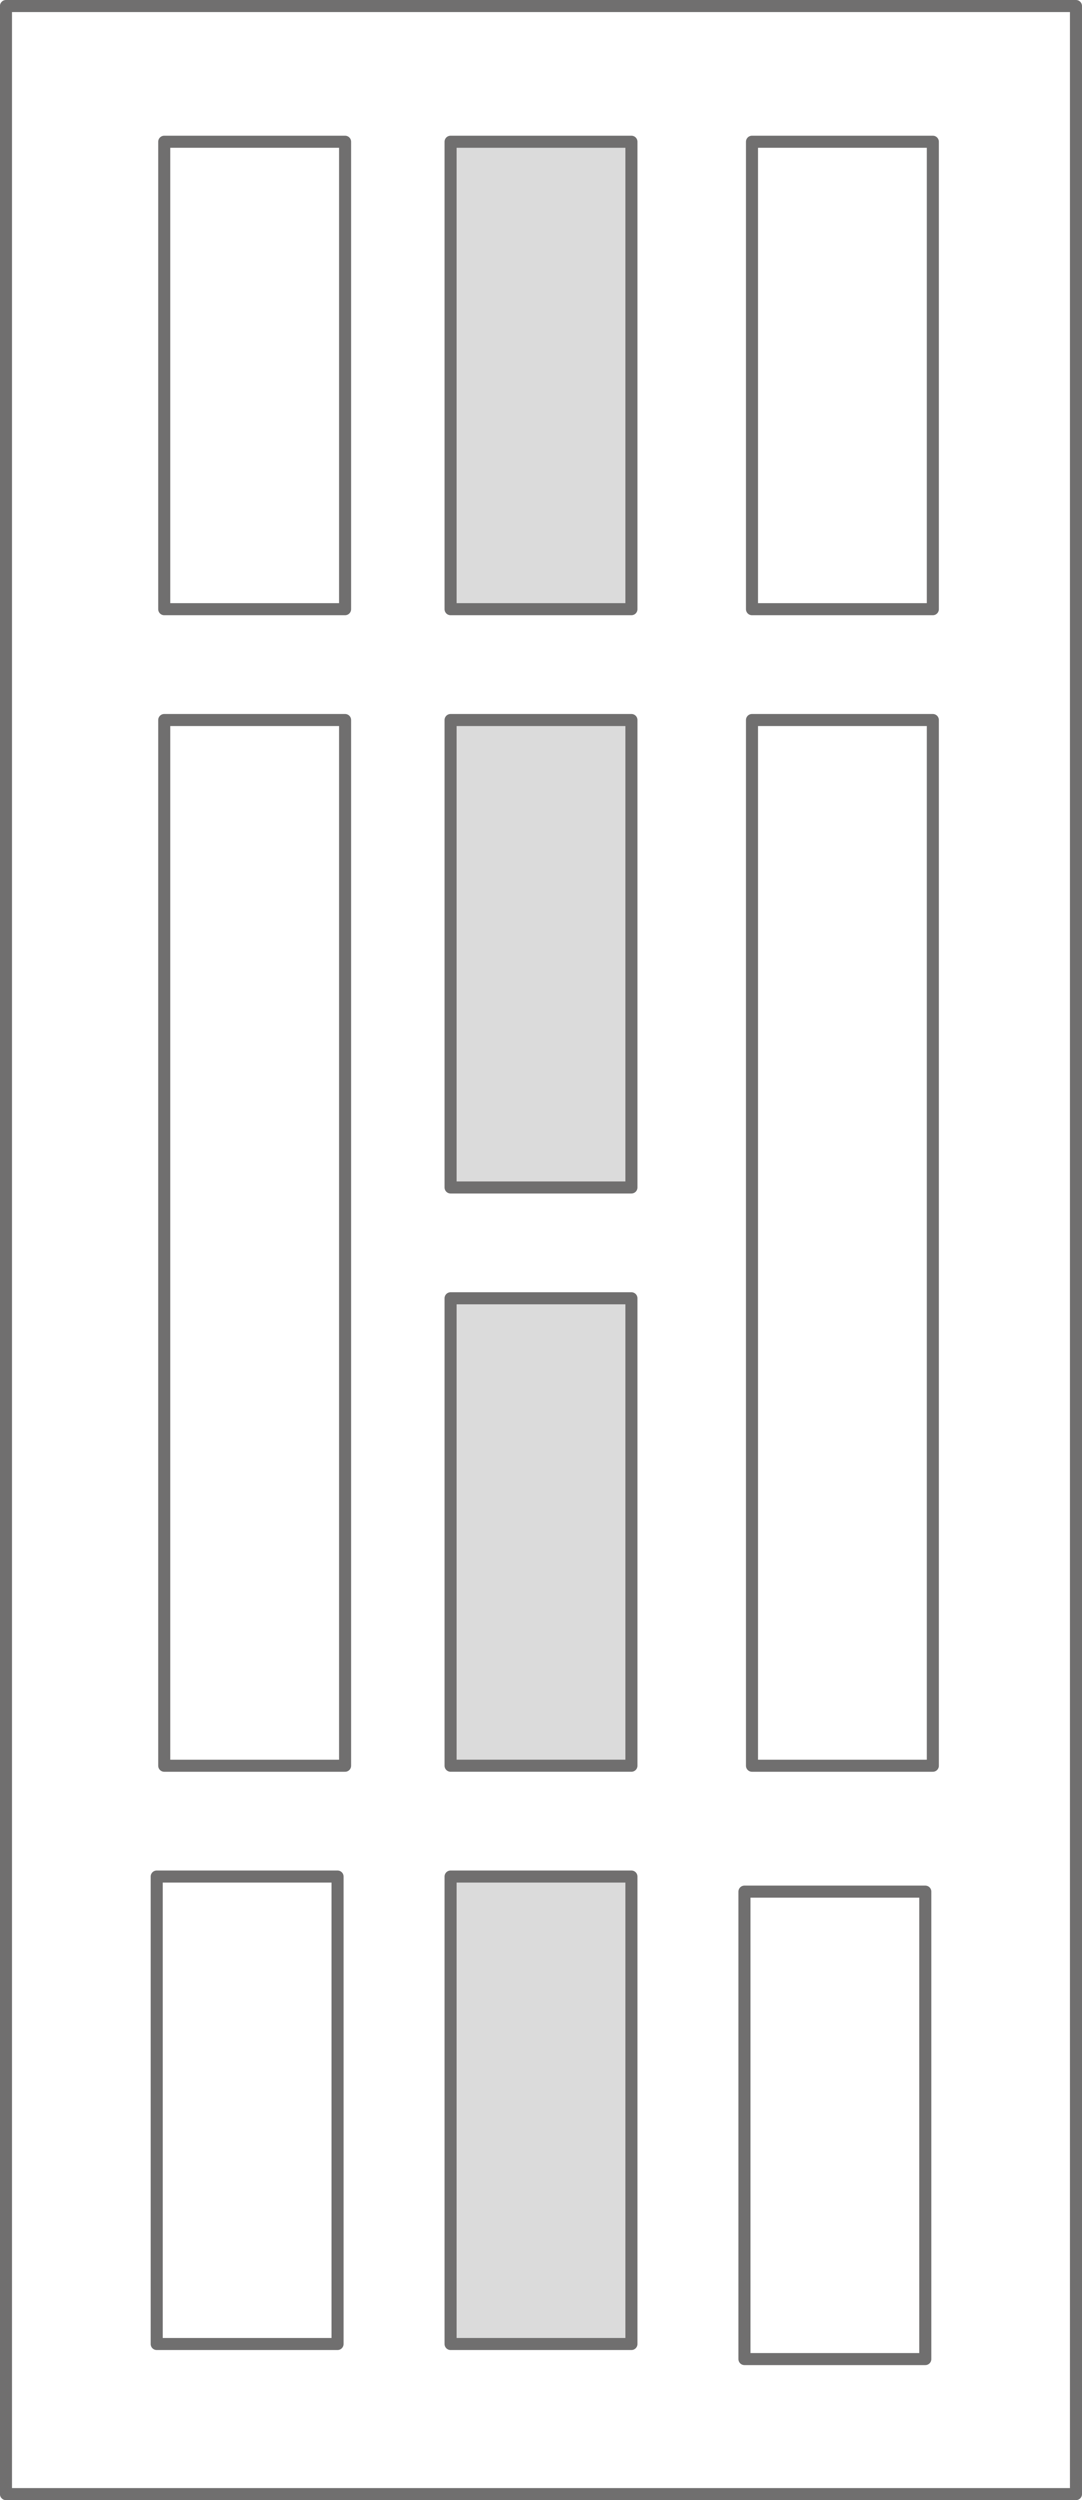
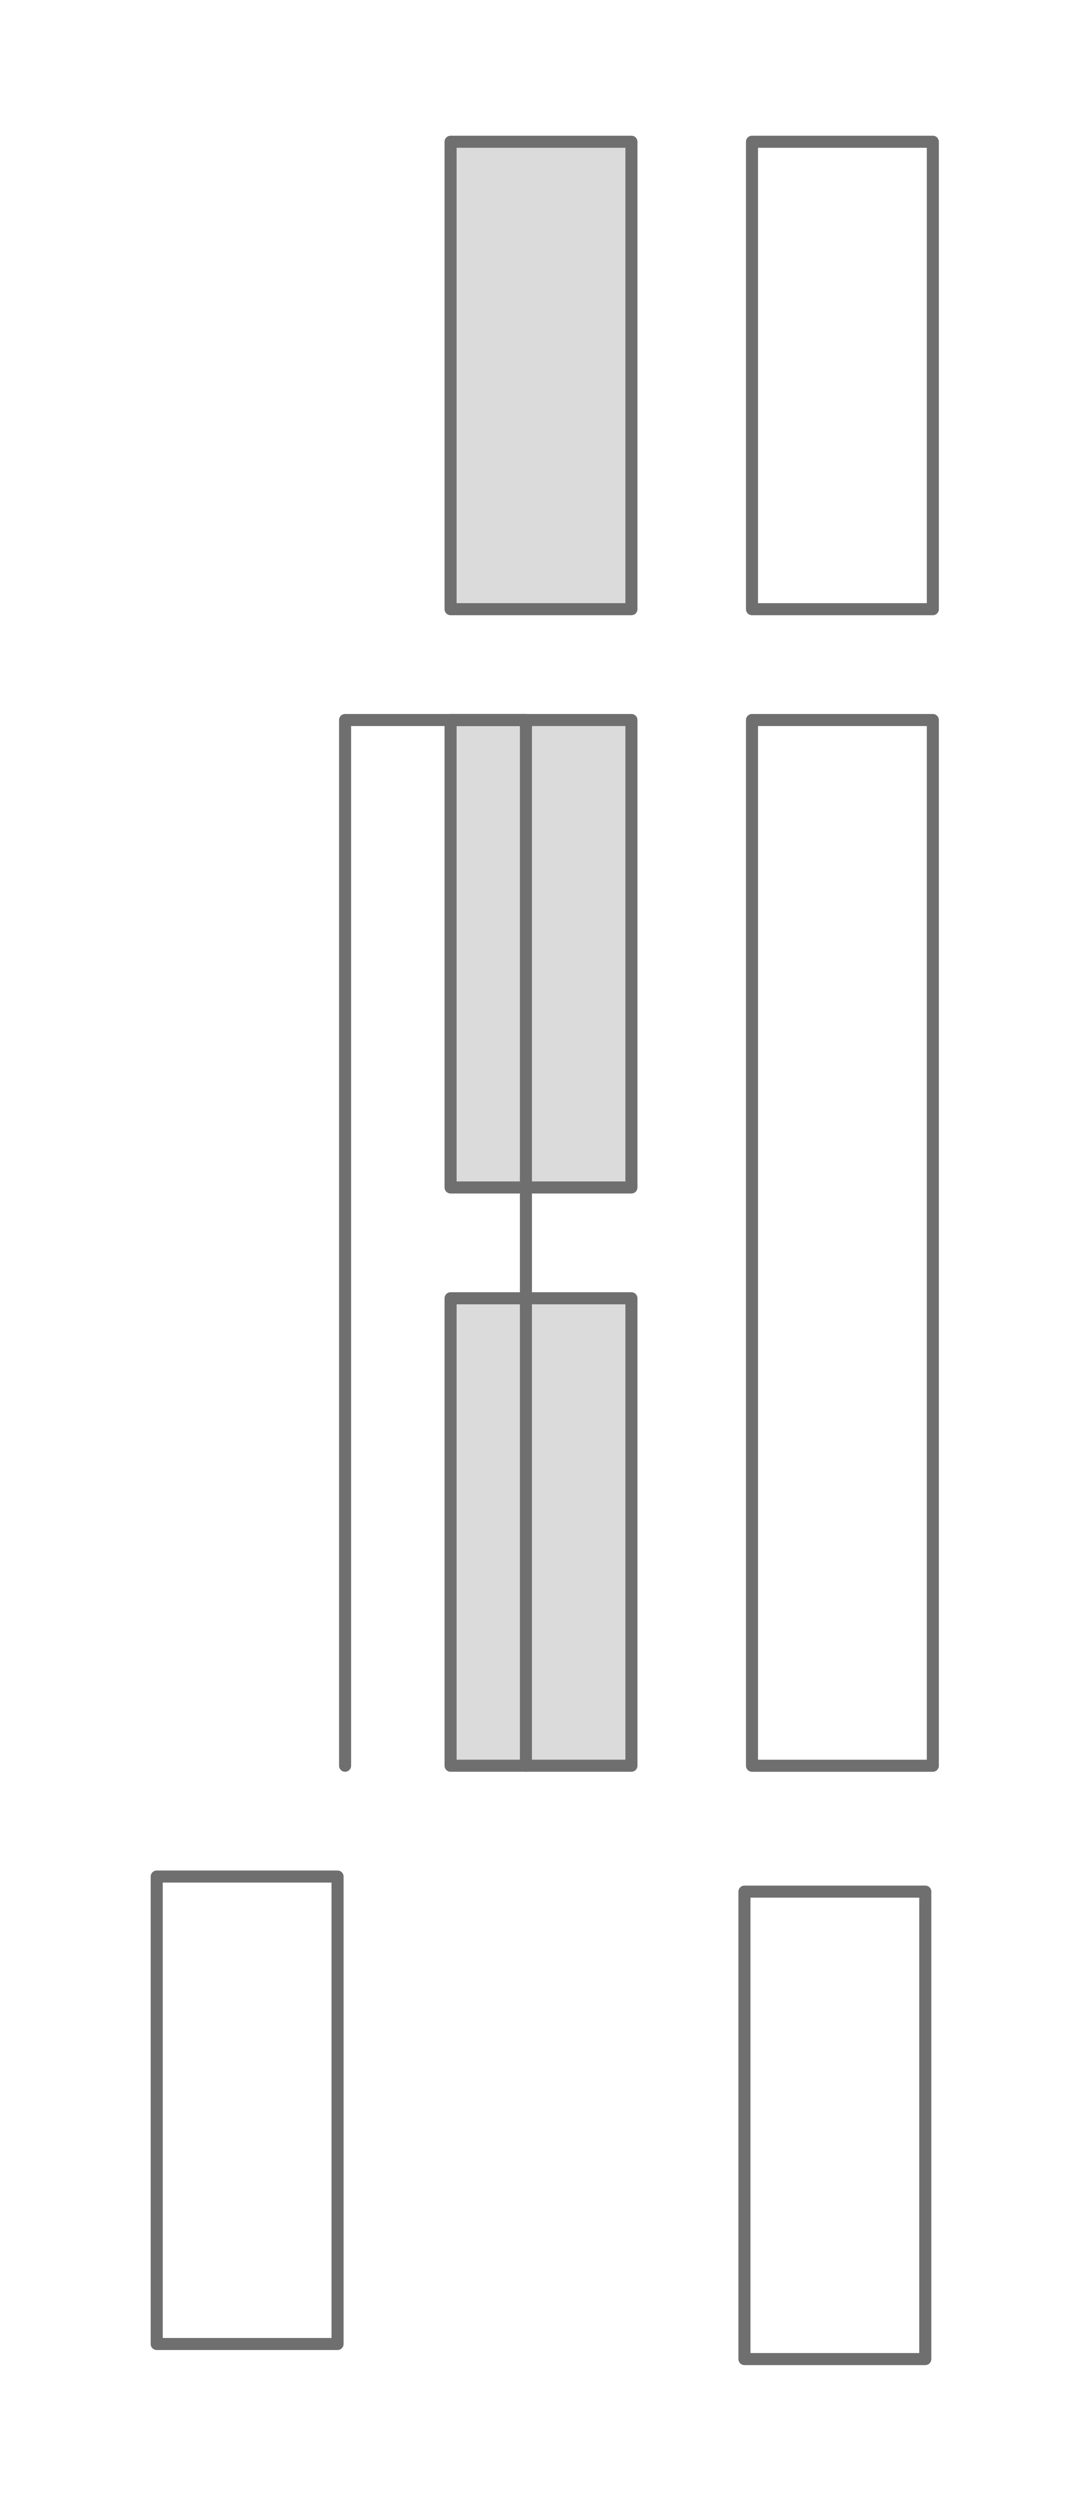
<svg xmlns="http://www.w3.org/2000/svg" width="71.796" height="165.8" viewBox="0 0 71.796 165.8">
  <g id="modelowe_38" transform="translate(-180.102 -168.6)">
    <g id="DP10" transform="translate(177.512 166.01)">
-       <path id="Path_93" data-name="Path 93" d="M73.986,167.99h-71V2.99h71v165" transform="translate(0)" fill="none" stroke="#706f6f" stroke-linecap="round" stroke-linejoin="round" stroke-width="0.8" />
-     </g>
+       </g>
    <g id="DP10-2" data-name="DP10" transform="translate(187.51 175.01)">
      <path id="Path_6114" data-name="Path 6114" d="M14.99,33.99h-12v-31h12v31" transform="translate(19.5)" fill="#dbdbdb" stroke="#706f6f" stroke-linecap="round" stroke-linejoin="round" stroke-width="0.8" />
      <path id="Path_6156" data-name="Path 6156" d="M14.99,33.99h-12v-31h12v31" transform="translate(39.5)" fill="none" stroke="#706f6f" stroke-linecap="round" stroke-linejoin="round" stroke-width="0.8" />
-       <path id="Path_6157" data-name="Path 6157" d="M14.99,33.99h-12v-31h12v31" transform="translate(0.5)" fill="none" stroke="#706f6f" stroke-linecap="round" stroke-linejoin="round" stroke-width="0.8" />
      <path id="Path_6135" data-name="Path 6135" d="M14.99,33.99h-12v-31h12v31" transform="translate(19.5 76.697)" fill="#dbdbdb" stroke="#706f6f" stroke-linecap="round" stroke-linejoin="round" stroke-width="0.8" />
-       <path id="Path_6154" data-name="Path 6154" d="M14.99,33.99h-12v-31h12v31" transform="translate(19.5 115.046)" fill="#dbdbdb" stroke="#706f6f" stroke-linecap="round" stroke-linejoin="round" stroke-width="0.8" />
      <path id="Path_6158" data-name="Path 6158" d="M14.99,33.99h-12v-31h12v31" transform="translate(0 115.046)" fill="none" stroke="#706f6f" stroke-linecap="round" stroke-linejoin="round" stroke-width="0.8" />
      <path id="Path_6159" data-name="Path 6159" d="M14.99,33.99h-12v-31h12v31" transform="translate(39 116.046)" fill="none" stroke="#706f6f" stroke-linecap="round" stroke-linejoin="round" stroke-width="0.8" />
      <path id="Path_6136" data-name="Path 6136" d="M14.99,33.99h-12v-31h12v31" transform="translate(19.5 38.349)" fill="#dbdbdb" stroke="#706f6f" stroke-linecap="round" stroke-linejoin="round" stroke-width="0.8" />
-       <path id="Path_6160" data-name="Path 6160" d="M14.99,72.339h-12V2.99h12V72.339" transform="translate(0.5 38.349)" fill="none" stroke="#706f6f" stroke-linecap="round" stroke-linejoin="round" stroke-width="0.8" />
+       <path id="Path_6160" data-name="Path 6160" d="M14.99,72.339V2.99h12V72.339" transform="translate(0.5 38.349)" fill="none" stroke="#706f6f" stroke-linecap="round" stroke-linejoin="round" stroke-width="0.8" />
      <path id="Path_6161" data-name="Path 6161" d="M14.99,72.339h-12V2.99h12V72.339" transform="translate(39.5 38.349)" fill="none" stroke="#706f6f" stroke-linecap="round" stroke-linejoin="round" stroke-width="0.8" />
    </g>
  </g>
</svg>